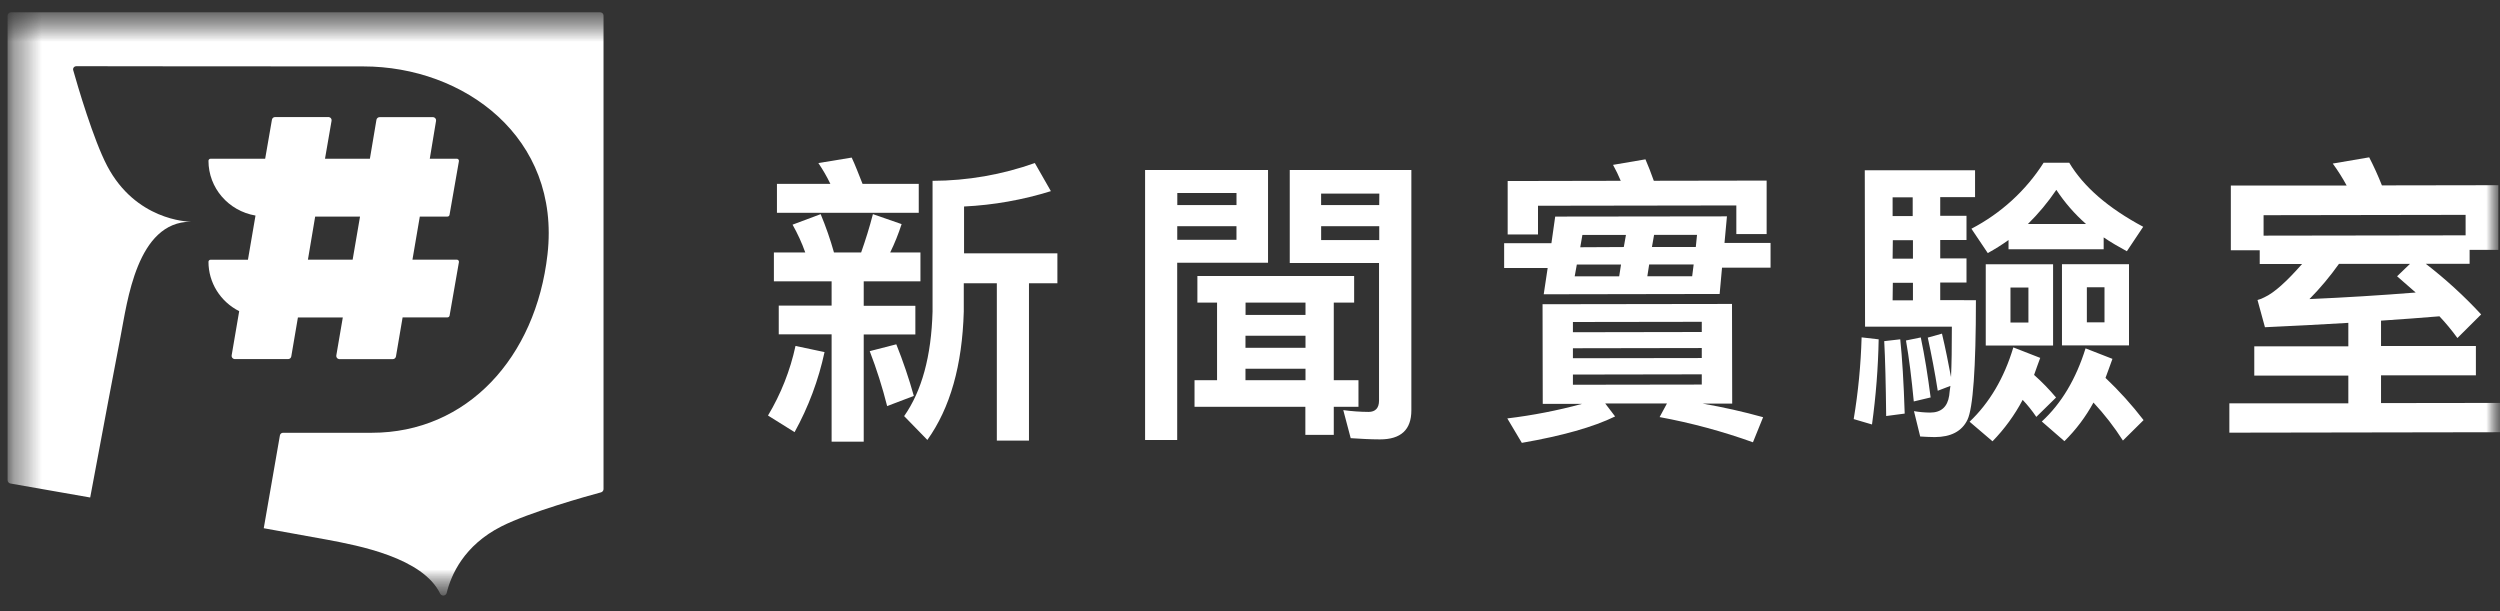
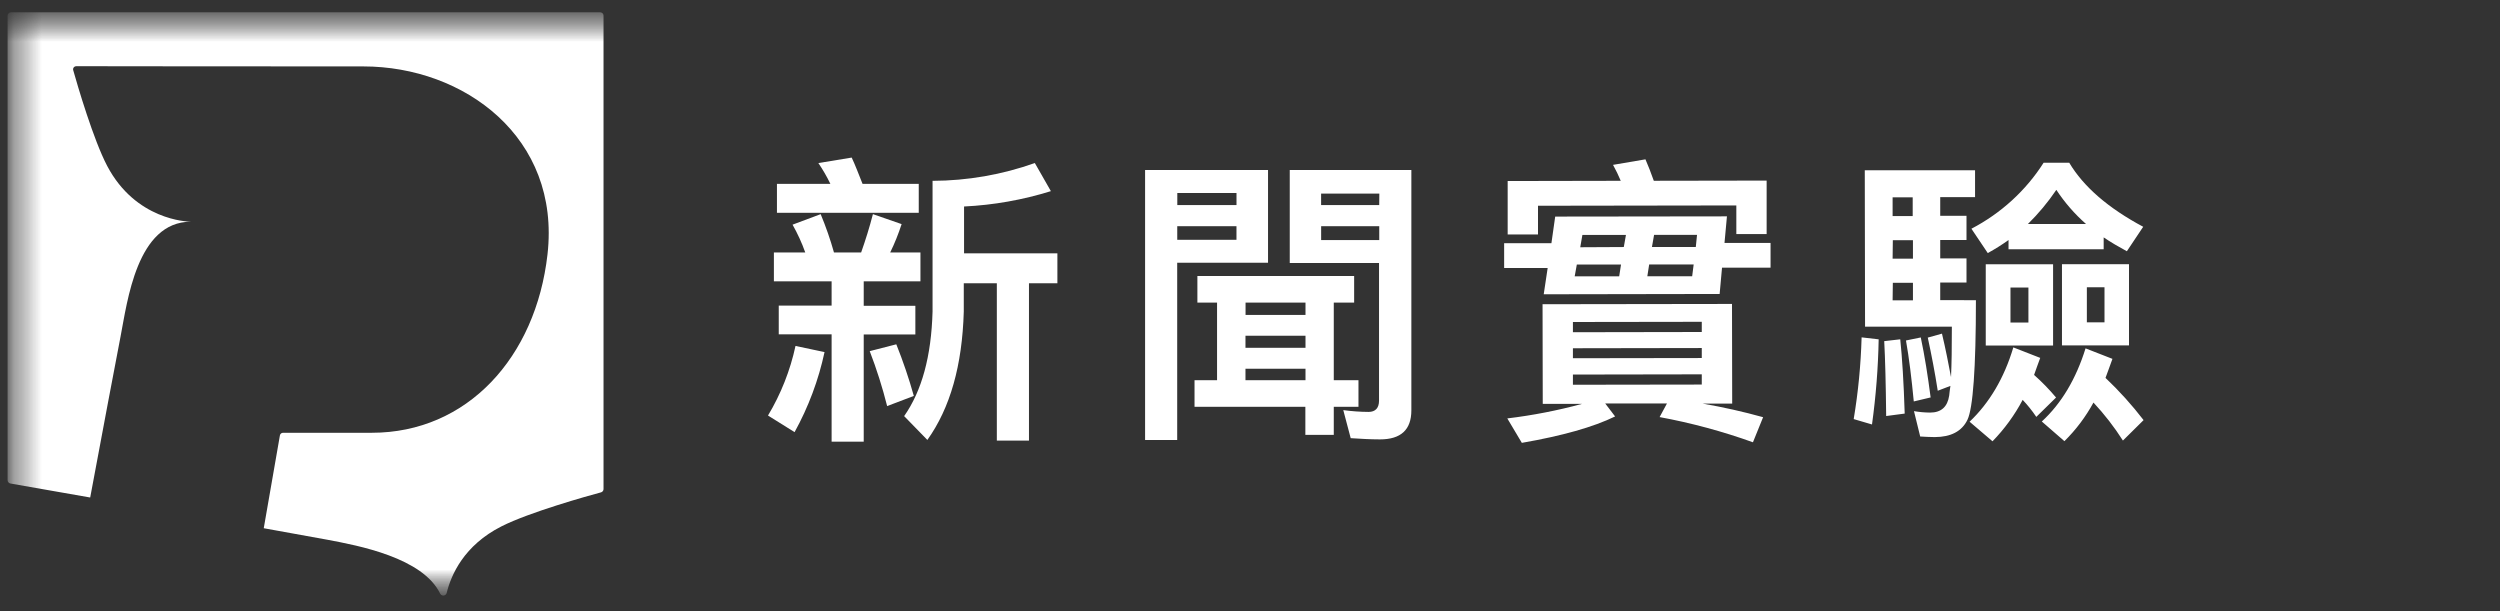
<svg xmlns="http://www.w3.org/2000/svg" width="90" height="22" viewBox="0 0 90 22" fill="none">
  <rect x="0" y="0" width="90" height="22" fill="#333333" stroke="none" />
  <mask id="mask0_2112_318" style="mask-type:luminance" maskUnits="userSpaceOnUse" x="0" y="0" width="91" height="22">
    <path d="M90.002 0.442H0.274V21.442H90.002V0.442Z" fill="white" />
  </mask>
  <g mask="url(#mask0_2112_318)">
    <mask id="mask1_2112_318" style="mask-type:luminance" maskUnits="userSpaceOnUse" x="0" y="0" width="91" height="22">
      <path d="M90.001 0.442H0.273V21.442H90.001V0.442Z" fill="white" />
    </mask>
    <g mask="url(#mask1_2112_318)">
      <path d="M21.605 0.442H0.399C0.33 0.442 0.273 0.497 0.273 0.565V17.283C0.272 17.342 0.314 17.394 0.373 17.406C0.704 17.464 1.824 17.66 3.247 17.91C3.69 15.536 4.153 13.075 4.342 12.104C4.583 10.868 4.924 7.981 6.872 7.981C6.737 7.981 4.884 7.919 3.86 5.976C3.365 5.039 2.789 3.073 2.635 2.525C2.632 2.516 2.63 2.506 2.63 2.496C2.63 2.433 2.682 2.383 2.746 2.383C3.579 2.384 7.754 2.391 13.081 2.391C16.701 2.391 20.189 4.942 19.71 9.158C19.289 12.87 16.817 15.58 13.382 15.58H10.19C10.132 15.58 10.084 15.622 10.076 15.678L9.495 19.016C10.514 19.198 11.342 19.348 11.783 19.43C12.903 19.641 15.222 20.075 15.849 21.377C15.883 21.437 15.959 21.459 16.02 21.425C16.048 21.409 16.069 21.384 16.079 21.353C16.238 20.694 16.705 19.632 18.051 18.95C19.047 18.443 21.177 17.847 21.639 17.724C21.69 17.709 21.726 17.661 21.727 17.609V0.565C21.73 0.497 21.674 0.442 21.605 0.442Z" fill="white" />
-       <path d="M16.451 9.349H14.848L15.113 7.797H16.107C16.145 7.797 16.178 7.771 16.183 7.735L16.52 5.808C16.53 5.768 16.505 5.726 16.464 5.716C16.459 5.716 16.455 5.714 16.451 5.714H15.472L15.698 4.35C15.709 4.289 15.666 4.23 15.605 4.219C15.598 4.218 15.591 4.217 15.585 4.217H13.668C13.61 4.217 13.562 4.258 13.552 4.313L13.316 5.714H11.7L11.937 4.344C11.947 4.283 11.904 4.225 11.841 4.215C11.835 4.215 11.828 4.214 11.821 4.214H9.904C9.848 4.214 9.799 4.253 9.79 4.308L9.546 5.714H7.581C7.539 5.714 7.505 5.748 7.505 5.789C7.505 6.761 8.219 7.592 9.198 7.76L8.926 9.35H7.581C7.539 9.35 7.505 9.384 7.505 9.425C7.505 10.173 7.931 10.859 8.611 11.202L8.339 12.795C8.329 12.858 8.374 12.917 8.438 12.926C8.444 12.926 8.449 12.927 8.455 12.927H10.372C10.429 12.927 10.477 12.887 10.486 12.832L10.725 11.428H12.341L12.107 12.797C12.097 12.86 12.14 12.918 12.204 12.928C12.209 12.928 12.216 12.929 12.222 12.929H14.139C14.196 12.929 14.244 12.889 14.254 12.835L14.494 11.426H16.108C16.146 11.426 16.178 11.399 16.185 11.363L16.521 9.437C16.529 9.396 16.501 9.357 16.459 9.349C16.456 9.349 16.454 9.349 16.451 9.348M11.085 9.349L11.346 7.797H12.961L12.695 9.349H11.085Z" fill="white" />
      <path d="M29.683 12.676C29.467 13.682 29.104 14.653 28.605 15.557L27.648 14.959C28.114 14.181 28.448 13.336 28.638 12.454L29.683 12.675V12.676ZM27.86 10.126V9.088H28.989C28.867 8.743 28.713 8.408 28.532 8.088L29.544 7.709C29.731 8.159 29.892 8.62 30.023 9.089H31.001C31.158 8.644 31.302 8.187 31.425 7.709L32.458 8.068C32.345 8.417 32.208 8.759 32.047 9.089H33.136V10.127H31.094V11.008H32.953V12.041H31.094V15.9H29.938V12.035H28.035V11.002H29.938V10.127H27.858L27.86 10.126ZM29.894 6.62C29.768 6.36 29.624 6.109 29.461 5.87L30.661 5.673C30.795 5.956 30.912 6.272 31.052 6.62H33.075V7.662H27.97V6.62H29.894ZM32.904 14.251L31.937 14.619C31.768 13.948 31.559 13.287 31.31 12.641L32.267 12.395C32.51 13.002 32.721 13.622 32.897 14.251H32.903H32.904ZM37.832 6.881C36.819 7.196 35.768 7.383 34.706 7.434V9.12H38.066V10.197H37.043V15.861H35.886V10.197H34.696V11.218C34.641 13.154 34.207 14.687 33.385 15.838L32.549 14.98C33.184 14.077 33.528 12.827 33.572 11.218V6.51C34.828 6.506 36.074 6.289 37.254 5.869L37.831 6.88L37.832 6.881Z" fill="white" />
      <path d="M45.649 9.458H42.379V15.839H41.223V6.12H45.649V9.458ZM44.514 6.947H42.383V7.382H44.514V6.947ZM42.381 8.632H44.513V8.142H42.381V8.632ZM43.106 10.894V9.937H48.749V10.894H48.016V13.688H48.905V14.645H48.016V15.656H46.993V14.645H43.003V13.688H43.814V10.894H43.107H43.106ZM44.84 11.338H46.998V10.893H44.84V11.338ZM46.998 12.523V12.087H44.837V12.522H46.998V12.523ZM46.998 13.274H44.837V13.688H46.998V13.274ZM46.431 9.469V6.12H50.809V14.773C50.809 15.47 50.433 15.818 49.68 15.818C49.324 15.818 48.969 15.796 48.625 15.774L48.358 14.764C48.66 14.805 48.965 14.827 49.27 14.829C49.514 14.829 49.645 14.687 49.645 14.426V9.469H46.432H46.431ZM49.656 6.969H47.56V7.382H49.652L49.656 6.969ZM47.561 8.643H49.653V8.143H47.561V8.643Z" fill="white" />
      <path d="M62.17 7.789L62.082 8.745H63.74V9.636H61.993L61.907 10.583L55.574 10.594L55.716 9.647H54.149V8.756H55.851L55.987 7.797L62.171 7.789H62.17ZM62.352 10.941L62.359 14.529H61.29C62.025 14.656 62.754 14.819 63.472 15.019L63.106 15.922C62.014 15.53 60.89 15.226 59.746 15.015L60.011 14.524H57.787L58.144 14.992C57.365 15.373 56.242 15.69 54.786 15.943L54.263 15.063C55.171 14.954 56.07 14.779 56.951 14.54H55.539L55.532 10.952L62.351 10.942L62.352 10.941ZM63.599 8.427H62.508V7.396L55.368 7.407V8.44H54.276V6.517L58.347 6.509C58.265 6.313 58.172 6.121 58.069 5.935L59.236 5.736C59.336 5.964 59.437 6.226 59.537 6.508L63.599 6.501V8.426V8.427ZM61.264 11.953V11.585L56.625 11.592V11.96L61.264 11.952V11.953ZM61.264 12.889V12.529L56.625 12.537V12.896L61.264 12.889ZM61.264 13.476L56.625 13.484V13.851L61.264 13.844V13.476ZM58.291 9.947L58.357 9.522H56.766L56.689 9.947H58.29H58.291ZM58.457 8.893L58.534 8.458H56.966L56.889 8.901L58.458 8.893H58.457ZM59.304 9.946H60.918L60.972 9.521H59.37L59.304 9.946ZM59.468 8.891H61.049L61.093 8.455H59.547L59.47 8.891H59.468Z" fill="white" />
      <path d="M67.632 12.216C67.613 13.242 67.532 14.265 67.392 15.281L66.733 15.087C66.896 14.113 66.99 13.131 67.018 12.145L67.632 12.216ZM71.133 10.807C71.133 13.259 71.027 14.699 70.828 15.113C70.628 15.528 70.229 15.734 69.65 15.735C69.483 15.735 69.304 15.724 69.127 15.714L68.903 14.801C69.095 14.834 69.287 14.851 69.483 14.853C69.883 14.853 70.11 14.646 70.171 14.241C70.183 14.143 70.193 14.023 70.215 13.892L69.759 14.067C69.658 13.415 69.534 12.772 69.4 12.154L69.911 12.011C70.046 12.576 70.146 13.099 70.237 13.577C70.258 13.12 70.268 12.512 70.267 11.761H67.142L67.132 6.129H71.102V7.096H69.848V7.77H70.794V8.64H69.848V9.302H70.794V10.172H69.848V10.804L71.133 10.807ZM68.57 14.889L67.902 14.977C67.89 13.814 67.866 12.912 67.832 12.281L68.409 12.215C68.477 12.869 68.534 13.76 68.569 14.89M68.134 7.779H68.857V7.104H68.134V7.779ZM68.134 9.311H68.866V8.647H68.142L68.134 9.311ZM68.134 10.812H68.866V10.18H68.142L68.134 10.812ZM69.497 14.309L68.896 14.452C68.817 13.626 68.727 12.886 68.615 12.257L69.148 12.148C69.289 12.812 69.402 13.53 69.503 14.312H69.496L69.497 14.309ZM71.731 15.887L70.905 15.182C71.616 14.507 72.149 13.614 72.48 12.506L73.448 12.884C73.372 13.101 73.293 13.297 73.227 13.497C73.511 13.749 73.775 14.021 74.018 14.311L73.307 15.008C73.161 14.791 72.997 14.586 72.816 14.395C72.529 14.94 72.162 15.443 71.73 15.887M71.562 9.114L70.971 8.234C72.036 7.679 72.933 6.86 73.57 5.859H74.493C75.008 6.723 75.898 7.493 77.155 8.164L76.567 9.045C76.267 8.882 75.987 8.72 75.732 8.546V8.973H72.307V8.641C72.068 8.812 71.819 8.969 71.561 9.11V9.113L71.562 9.114ZM73.911 12.438H71.487V9.513H73.911V12.438ZM73.023 10.351H72.377V11.61H73.023V10.351ZM74.026 6.838C73.727 7.279 73.386 7.689 73.005 8.064H75.097C74.686 7.702 74.327 7.289 74.028 6.835L74.026 6.838ZM74.32 15.883L73.505 15.174C74.216 14.52 74.737 13.639 75.08 12.541L76.048 12.919C75.959 13.158 75.882 13.387 75.798 13.604C76.295 14.075 76.754 14.584 77.169 15.124L76.425 15.86C76.115 15.373 75.76 14.916 75.365 14.492C75.088 15.001 74.737 15.469 74.322 15.879L74.32 15.882V15.883ZM76.644 12.434H74.231V9.51H76.644V12.434ZM75.762 10.342H75.127V11.603H75.762V10.342Z" fill="white" />
-       <path d="M80.31 9.009V6.68H84.48C84.331 6.405 84.164 6.14 83.979 5.888L85.291 5.664C85.447 5.968 85.603 6.305 85.749 6.674L89.941 6.667V8.996H88.906V9.496H87.327C88.043 10.049 88.71 10.658 89.321 11.319L88.467 12.169C88.268 11.895 88.053 11.634 87.82 11.387C87.131 11.442 86.43 11.498 85.717 11.543V12.457H89.132V13.511H85.717V14.511L90 14.505V15.56L80.257 15.576V14.521H84.54V13.521H81.154V12.467H84.54V11.623C83.561 11.679 82.561 11.736 81.538 11.78L81.27 10.8C81.357 10.778 81.441 10.745 81.52 10.702C81.874 10.539 82.319 10.135 82.874 9.505H81.35V9.009H80.31ZM88.762 7.735L81.489 7.747V8.483L88.762 8.472V7.735ZM83.138 10.767C84.417 10.711 85.695 10.632 86.965 10.531L86.295 9.946L86.76 9.499H84.203C83.883 9.949 83.528 10.373 83.14 10.767" fill="white" />
    </g>
  </g>
</svg>